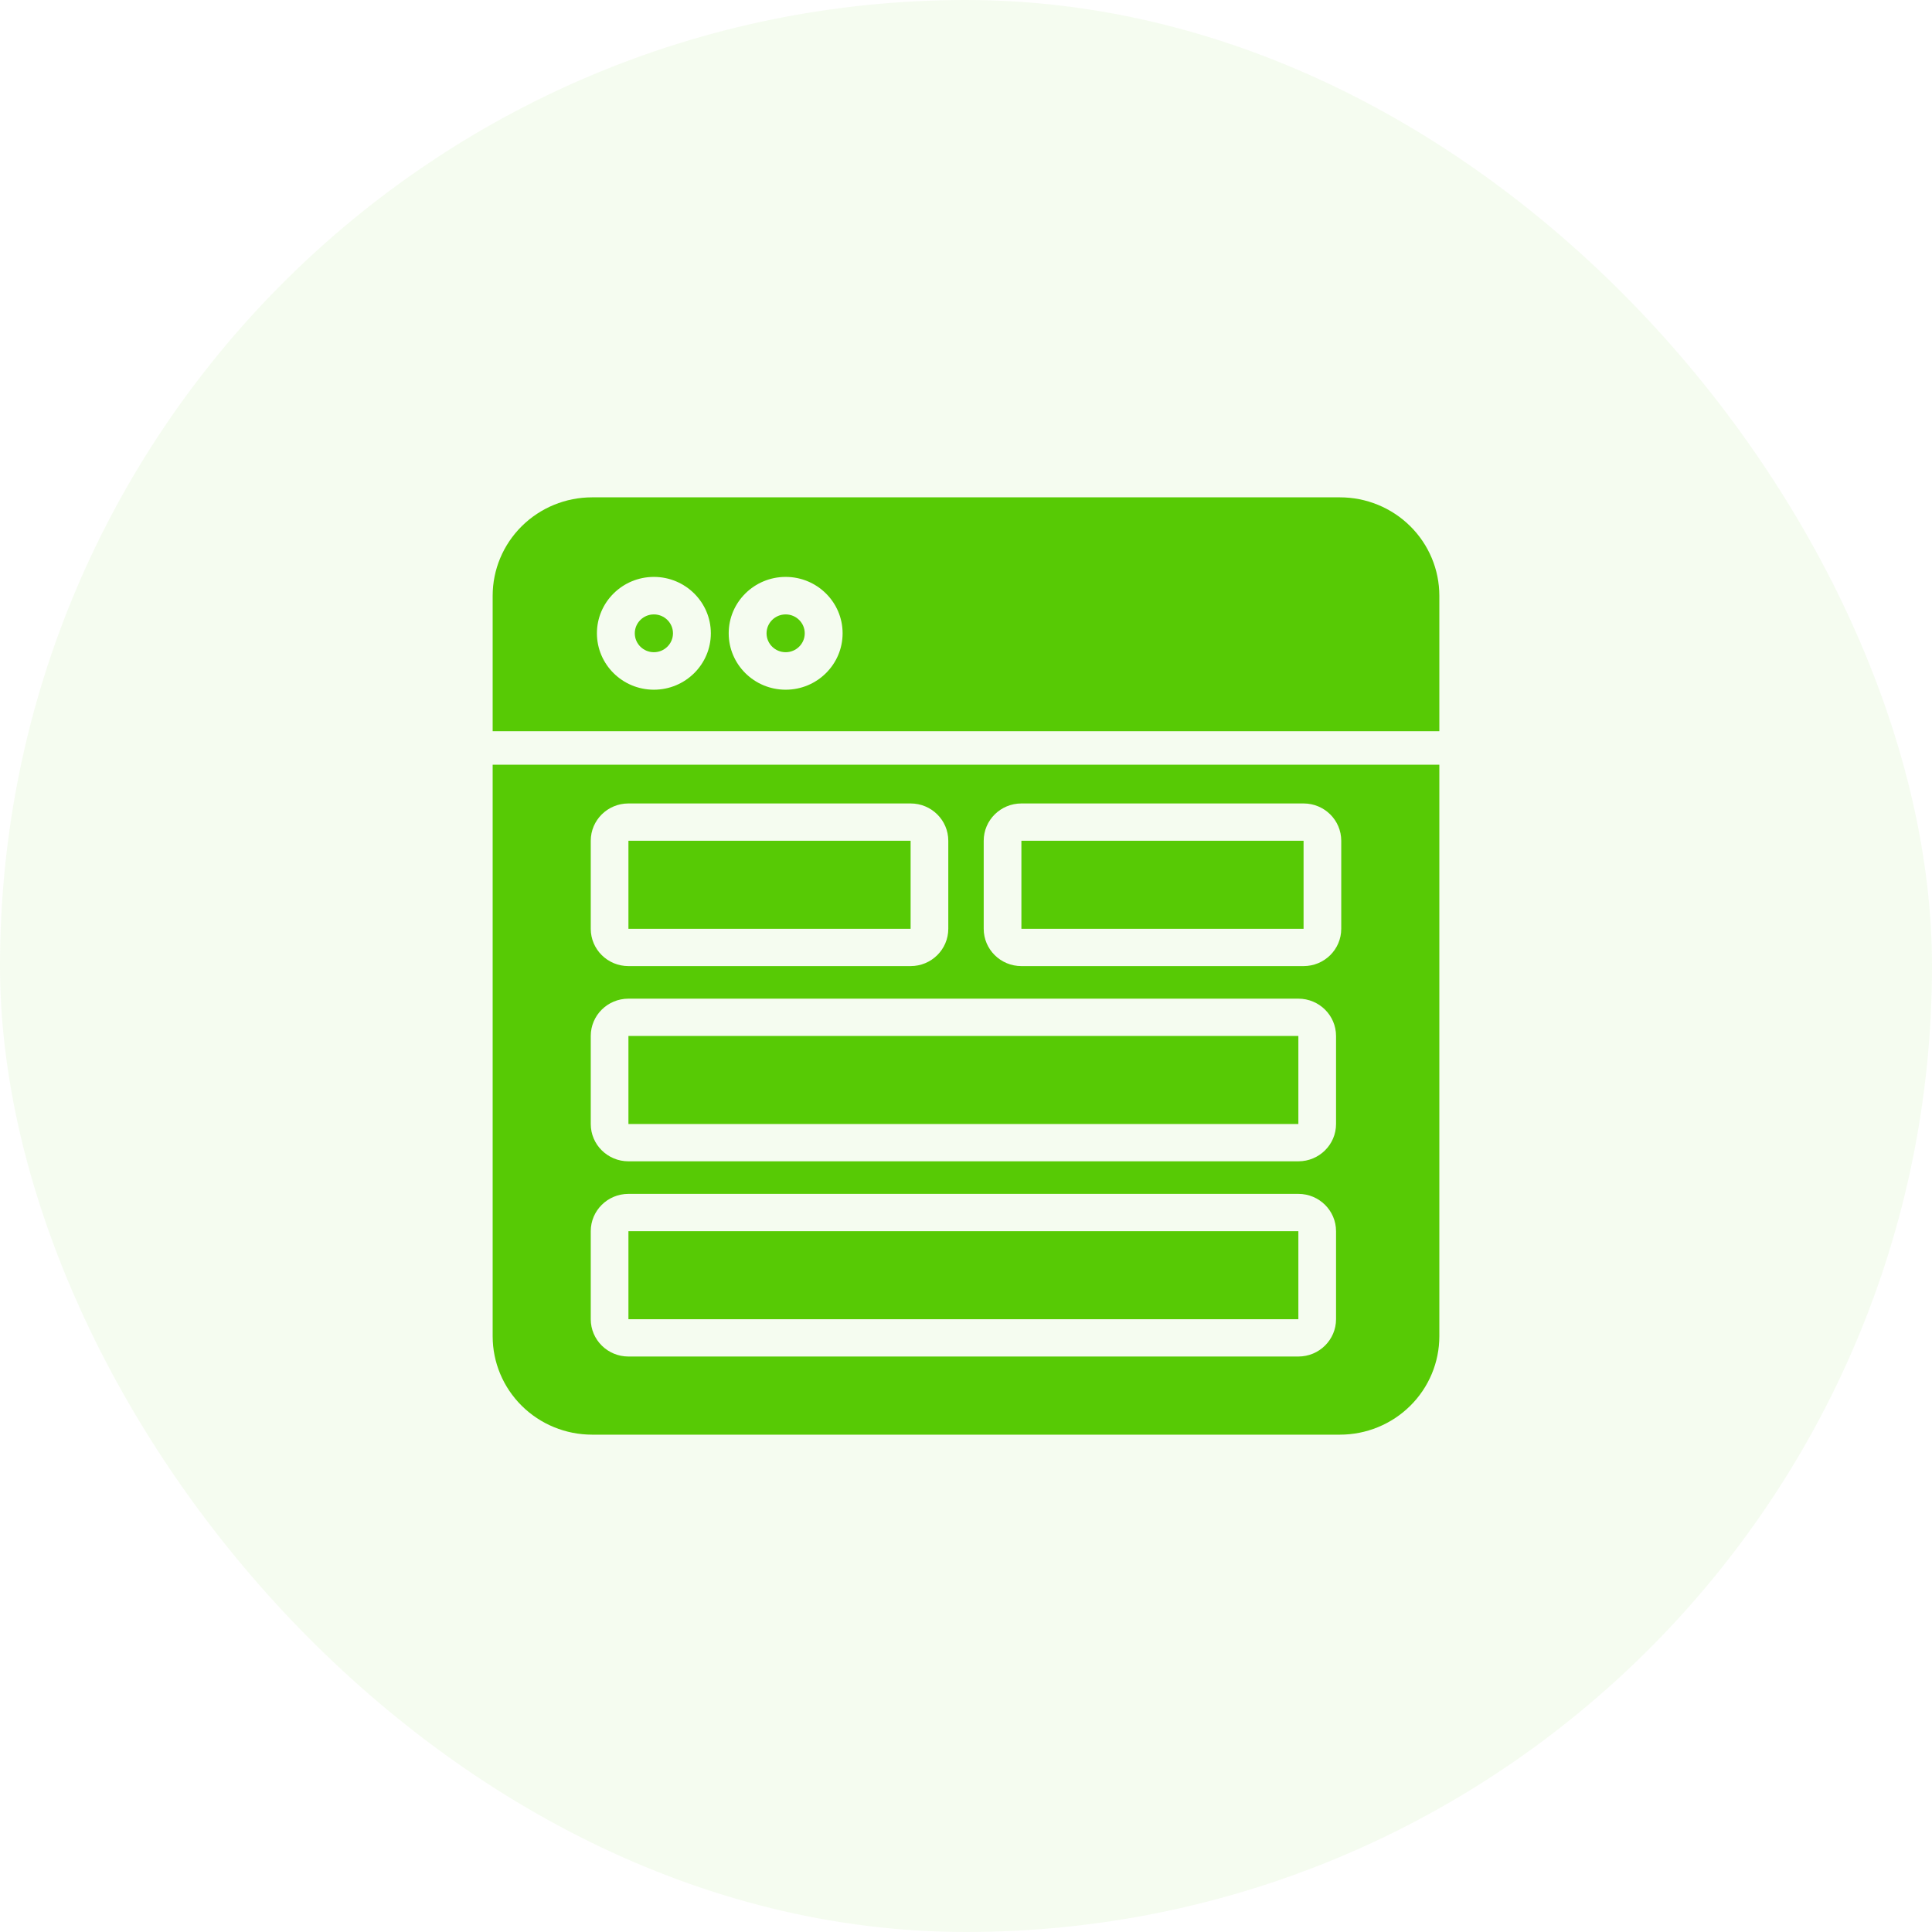
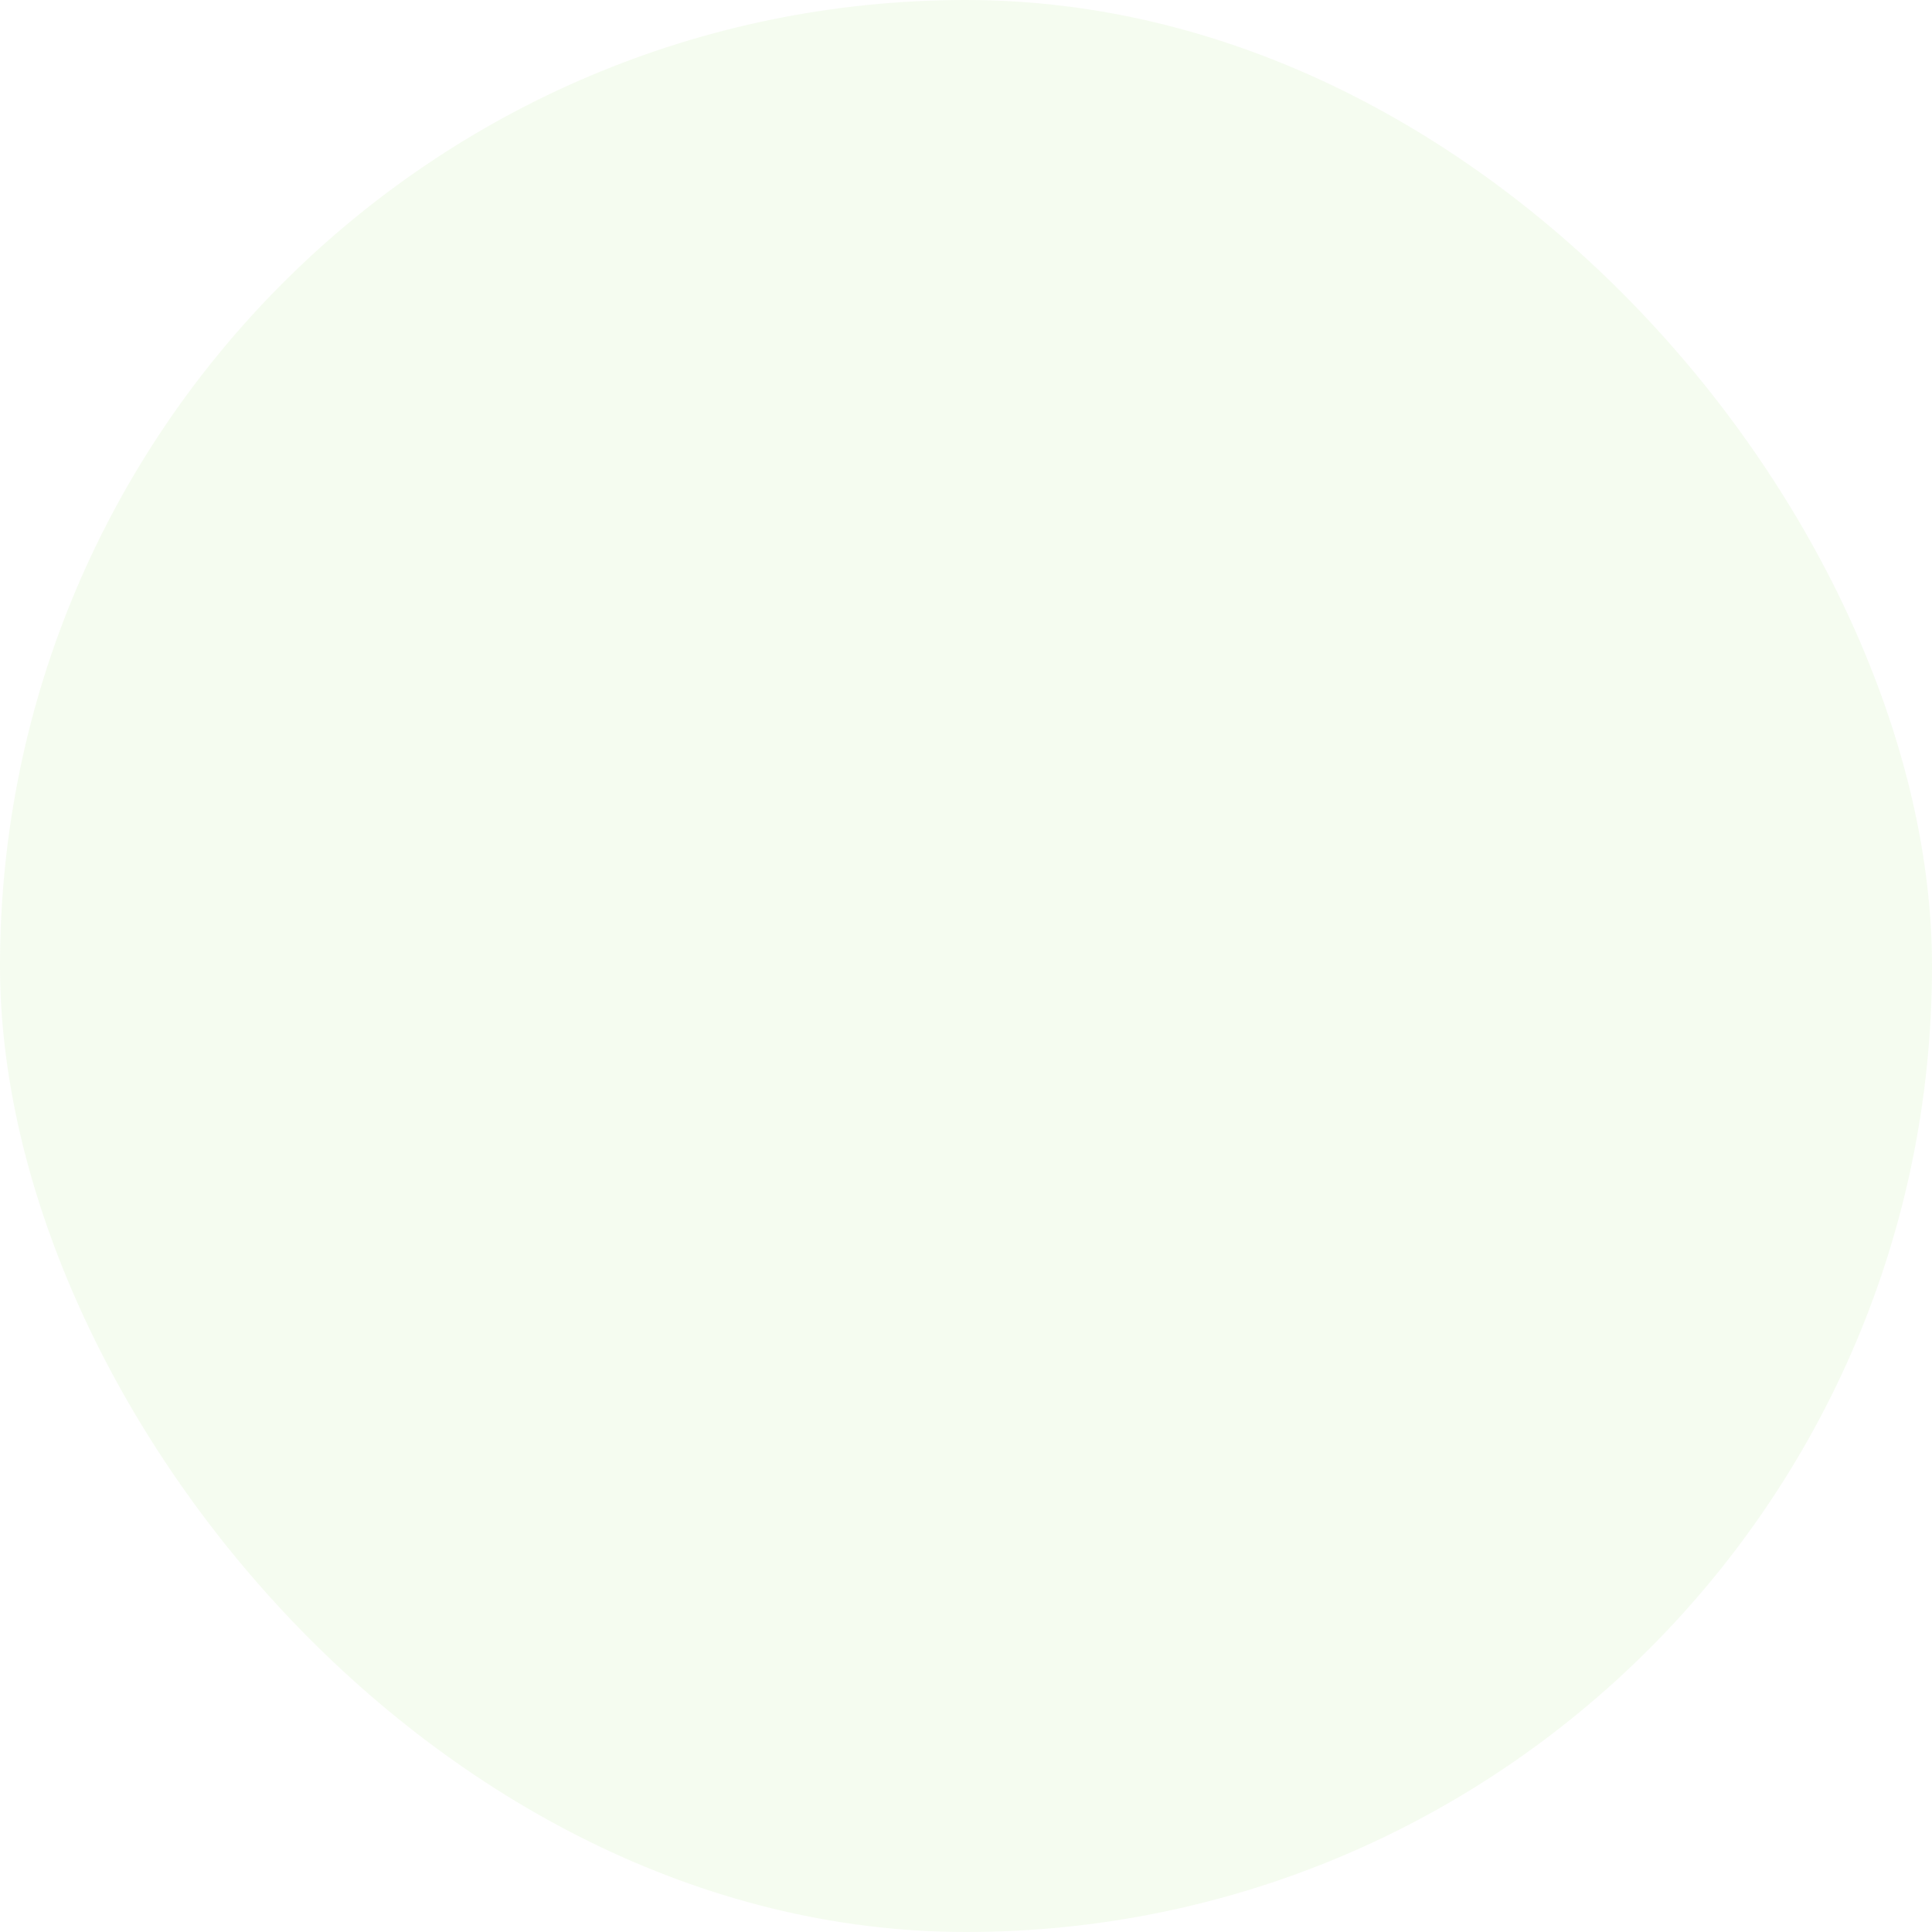
<svg xmlns="http://www.w3.org/2000/svg" fill="none" height="120" viewBox="0 0 120 120" width="120">
  <rect fill="#57CA05" height="120" opacity="0.06" rx="60" width="120" />
  <g clip-path="url(#clip0_42_275)">
-     <path clip-rule="evenodd" d="M89.4 47.497V82.997C89.4 84.618 88.75 86.172 87.592 87.318C86.434 88.465 84.864 89.109 83.227 89.109H36.773C35.136 89.109 33.566 88.465 32.408 87.318C31.25 86.172 30.6 84.618 30.6 82.997V47.497H89.4ZM82.984 76.471C82.984 75.191 81.936 74.154 80.644 74.154H39.033C37.741 74.154 36.693 75.191 36.693 76.471V81.939C36.693 83.219 37.741 84.256 39.033 84.256H80.644C81.936 84.256 82.984 83.219 82.984 81.939V76.471ZM80.644 76.471H39.033V81.939H80.644V76.471ZM82.984 64.346C82.984 63.066 81.936 62.029 80.644 62.029H39.033C37.741 62.029 36.693 63.066 36.693 64.346V69.814C36.693 71.094 37.741 72.131 39.033 72.131H80.644C81.936 72.131 82.984 71.094 82.984 69.814V64.346ZM80.644 64.346H39.033V69.814H80.644V64.346ZM58.9 52.221C58.9 50.941 57.852 49.904 56.56 49.904H39.033C37.741 49.904 36.693 50.941 36.693 52.221V57.689C36.693 58.969 37.741 60.006 39.033 60.006H56.56C57.852 60.006 58.9 58.969 58.9 57.689V52.221ZM83.307 52.221C83.307 50.941 82.26 49.904 80.967 49.904H63.441C62.148 49.904 61.1 50.941 61.1 52.221V57.689C61.1 58.969 62.148 60.006 63.441 60.006H80.967C82.26 60.006 83.307 58.969 83.307 57.689V52.221ZM80.967 52.221H63.441V57.689H80.967V52.221ZM56.56 52.221H39.033V57.689H56.56V52.221ZM30.6 45.418V37.003C30.6 35.382 31.25 33.828 32.408 32.682C33.566 31.535 35.136 30.891 36.773 30.891H83.227C84.864 30.891 86.434 31.535 87.592 32.682C88.75 33.828 89.4 35.382 89.4 37.003V45.418H30.6ZM40.614 35.833C38.661 35.833 37.076 37.403 37.076 39.336C37.076 41.269 38.661 42.839 40.614 42.839C42.566 42.839 44.152 41.269 44.152 39.336C44.152 37.403 42.566 35.833 40.614 35.833ZM48.799 35.833C50.751 35.833 52.336 37.403 52.336 39.336C52.336 41.269 50.751 42.839 48.799 42.839C46.846 42.839 45.261 41.269 45.261 39.336C45.261 37.403 46.846 35.833 48.799 35.833ZM40.614 38.162C39.959 38.162 39.428 38.688 39.428 39.336C39.428 39.984 39.959 40.51 40.614 40.51C41.268 40.51 41.8 39.984 41.8 39.336C41.8 38.688 41.268 38.162 40.614 38.162ZM48.799 38.162C48.144 38.162 47.612 38.688 47.612 39.336C47.612 39.984 48.144 40.51 48.799 40.51C49.453 40.51 49.984 39.984 49.984 39.336C49.984 38.688 49.453 38.162 48.799 38.162Z" fill="#57CA05" fill-rule="evenodd" />
-   </g>
+     </g>
  <defs>
    <clipPath id="clip0_42_275">
      <rect fill="white" height="60" transform="translate(30 30)" width="60" />
    </clipPath>
  </defs>
</svg>